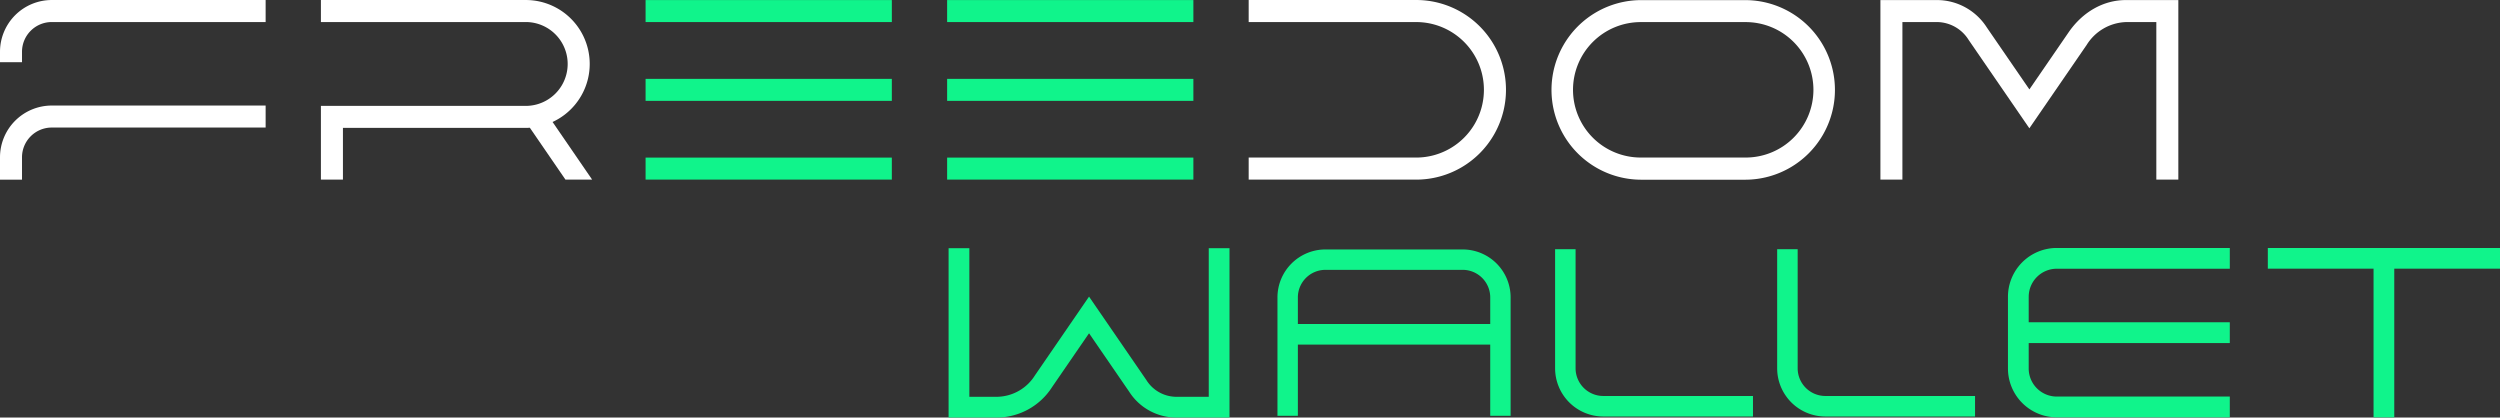
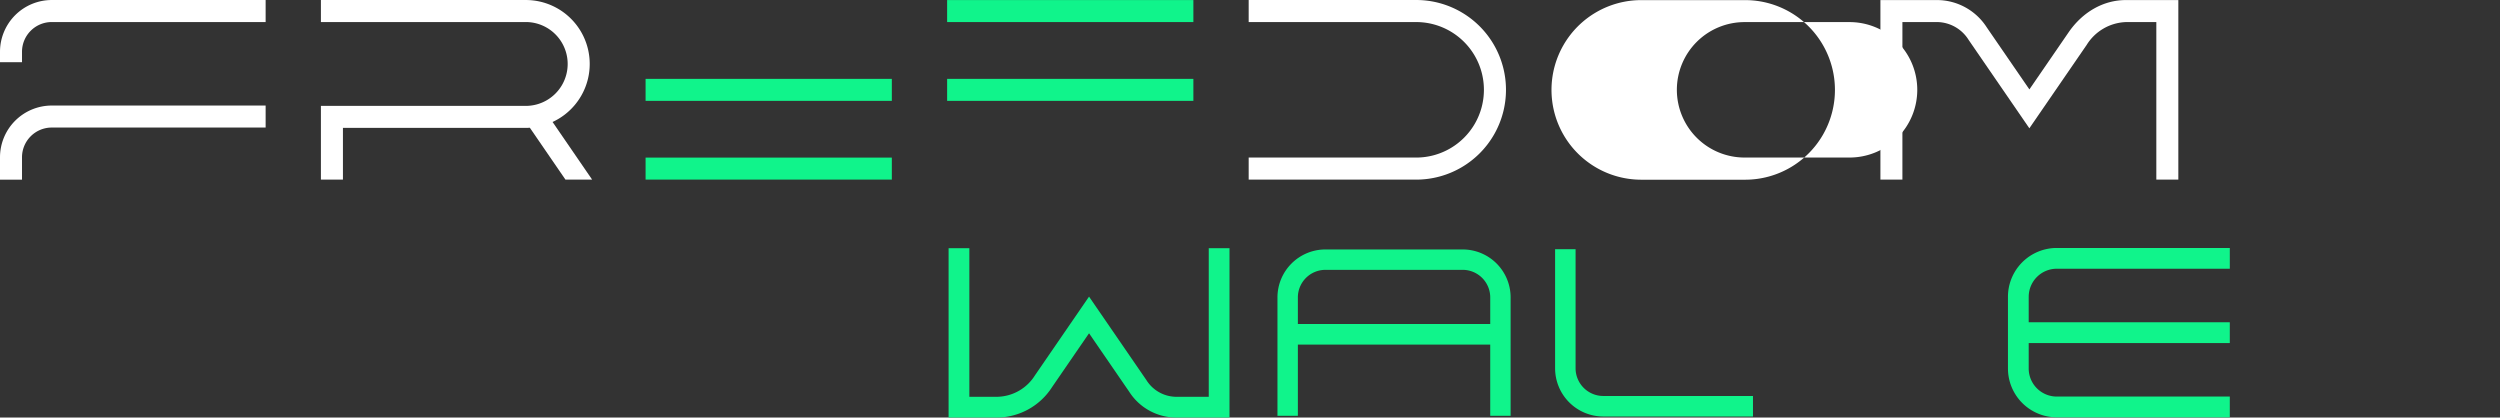
<svg xmlns="http://www.w3.org/2000/svg" width="548" height="91.521" viewBox="0 0 548 91.521">
  <rect x="0" y="0" width="548" height="91.521" fill="#333333" stroke="none" />
  <defs>
    <clipPath id="mjk50f236a">
      <path data-name="Rectangle 2363" style="fill:none" d="M0 0h548v91.521H0z" />
    </clipPath>
  </defs>
  <g data-name="Group 4164" style="clip-path:url(#mjk50f236a)">
    <path data-name="Path 6884" d="M11.343 13.015A11.356 11.356 0 0 0 0 24.358v4.9h4.823v-4.9a6.528 6.528 0 0 1 6.518-6.52h46.886v-4.823z" transform="translate(0 10.12)" style="fill:#fff" />
    <path data-name="Path 6885" d="M0 11.347v2.286h4.823v-2.286a6.526 6.526 0 0 1 6.52-6.518h46.884V0H11.343A11.356 11.356 0 0 0 0 11.347" transform="translate(0 .003)" style="fill:#fff" />
-     <path data-name="Path 6886" d="M233.775.014h-22.764a19.683 19.683 0 1 0 0 39.367h22.764a19.683 19.683 0 1 0 0-39.367m0 34.508h-22.764a14.845 14.845 0 1 1 0-29.689h22.764a14.845 14.845 0 1 1 0 29.689" transform="translate(148.76 .011)" style="fill:#fff" />
+     <path data-name="Path 6886" d="M233.775.014h-22.764a19.683 19.683 0 1 0 0 39.367h22.764a19.683 19.683 0 1 0 0-39.367m0 34.508a14.845 14.845 0 1 1 0-29.689h22.764a14.845 14.845 0 1 1 0 29.689" transform="translate(148.76 .011)" style="fill:#fff" />
    <path data-name="Path 6887" d="M190.692 0h-36.714v4.837h36.714a14.85 14.85 0 0 1 0 29.7h-36.714v4.837h36.714a19.687 19.687 0 0 0 0-39.374" transform="translate(119.732)" style="fill:#fff" />
    <path data-name="Path 6888" d="M90.351 26.734A14.011 14.011 0 0 0 84.472 0h-44.9v4.828h44.9a9.189 9.189 0 1 1 0 18.379h-44.9v16.165H44.4V28.031h40.072c.3 0 .6-.014.9-.032l7.8 11.364h5.848l-8.669-12.63z" transform="translate(30.772 .003)" style="fill:#fff" />
    <path data-name="Path 6889" d="M285.683.008c-4.888 0-9.466 2.581-12.56 7.084l-8.589 12.5L255.2 6.009a12.993 12.993 0 0 0-10.664-6h-12.657v39.36h4.821V4.834h7.828a8.256 8.256 0 0 1 6.687 3.907l13.314 19.374L277.1 9.824a10.575 10.575 0 0 1 8.582-4.99h6.677v34.535h4.824V.008z" transform="translate(180.308 .006)" style="fill:#fff" />
-     <path data-name="Rectangle 2357" transform="translate(141.511 .014)" style="fill:#10f48b" d="M0 0h53.98v4.823H0z" />
    <path data-name="Rectangle 2358" transform="translate(141.511 17.284)" style="fill:#10f48b" d="M0 0h53.98v4.823H0z" />
    <path data-name="Rectangle 2359" transform="translate(141.511 34.551)" style="fill:#10f48b" d="M0 0h53.98v4.823H0z" />
    <path data-name="Rectangle 2360" transform="translate(207.61 .014)" style="fill:#10f48b" d="M0 0h53.98v4.823H0z" />
    <path data-name="Rectangle 2361" transform="translate(207.61 17.284)" style="fill:#10f48b" d="M0 0h53.98v4.823H0z" />
-     <path data-name="Rectangle 2362" transform="translate(207.61 34.551)" style="fill:#10f48b" d="M0 0h53.98v4.823H0z" />
    <path data-name="Path 6890" d="M127.819 67.721a14.441 14.441 0 0 0 11.842-6.678l8.1-11.789 8.8 12.809a12.253 12.253 0 0 0 10.056 5.658h11.933V30.608H174v32.564h-7.38a7.787 7.787 0 0 1-6.307-3.687L147.76 41.218l-11.849 17.247a9.969 9.969 0 0 1-8.092 4.707h-6.294V30.608h-4.551v37.113z" transform="translate(90.958 23.8)" style="fill:#10f48b" />
-     <path data-name="Path 6891" d="M330.545 30.578v4.54h-23.178V67.7h-4.54V35.118h-23.176v-4.54z" transform="translate(217.455 23.777)" style="fill:#10f48b" />
    <path data-name="Path 6892" d="M252.156 41.27v5.6h44.079v4.551h-44.079v5.578a6.153 6.153 0 0 0 6.142 6.15h37.937V67.7H258.3A10.711 10.711 0 0 1 247.608 57V41.27A10.7 10.7 0 0 1 258.3 30.578h37.937v4.551H258.3a6.151 6.151 0 0 0-6.142 6.142" transform="translate(192.536 23.777)" style="fill:#10f48b" />
    <path data-name="Path 6893" d="M198.131 30.761h-30.09a10.525 10.525 0 0 0-10.514 10.506v25.961H162V51.619h42.168v15.609h4.469V41.267a10.515 10.515 0 0 0-10.5-10.506M162 47.1v-5.833a6.046 6.046 0 0 1 6.044-6.035h30.089a6.044 6.044 0 0 1 6.035 6.035V47.1z" transform="translate(122.492 23.919)" style="fill:#10f48b" />
-     <path data-name="Path 6894" d="M219.148 56.834A10.574 10.574 0 0 0 229.71 67.4h32.813v-4.5H229.71a6.076 6.076 0 0 1-6.07-6.07v-26.1h-4.492z" transform="translate(170.408 23.899)" style="fill:#10f48b" />
    <path data-name="Path 6895" d="M191.764 56.834A10.574 10.574 0 0 0 202.326 67.4h32.813v-4.5h-32.813a6.078 6.078 0 0 1-6.072-6.07v-26.1h-4.49z" transform="translate(149.114 23.899)" style="fill:#10f48b" />
  </g>
</svg>